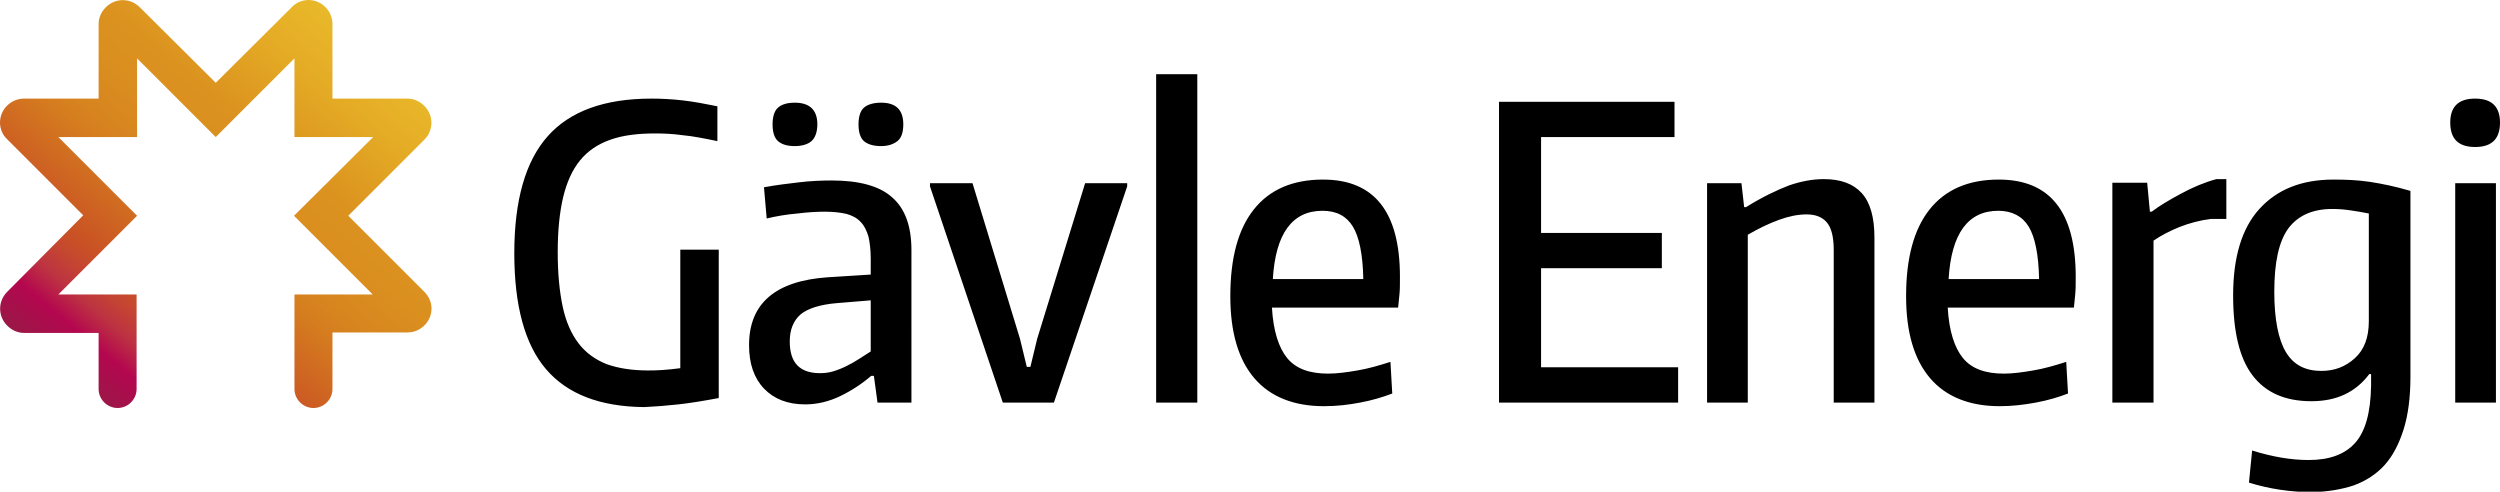
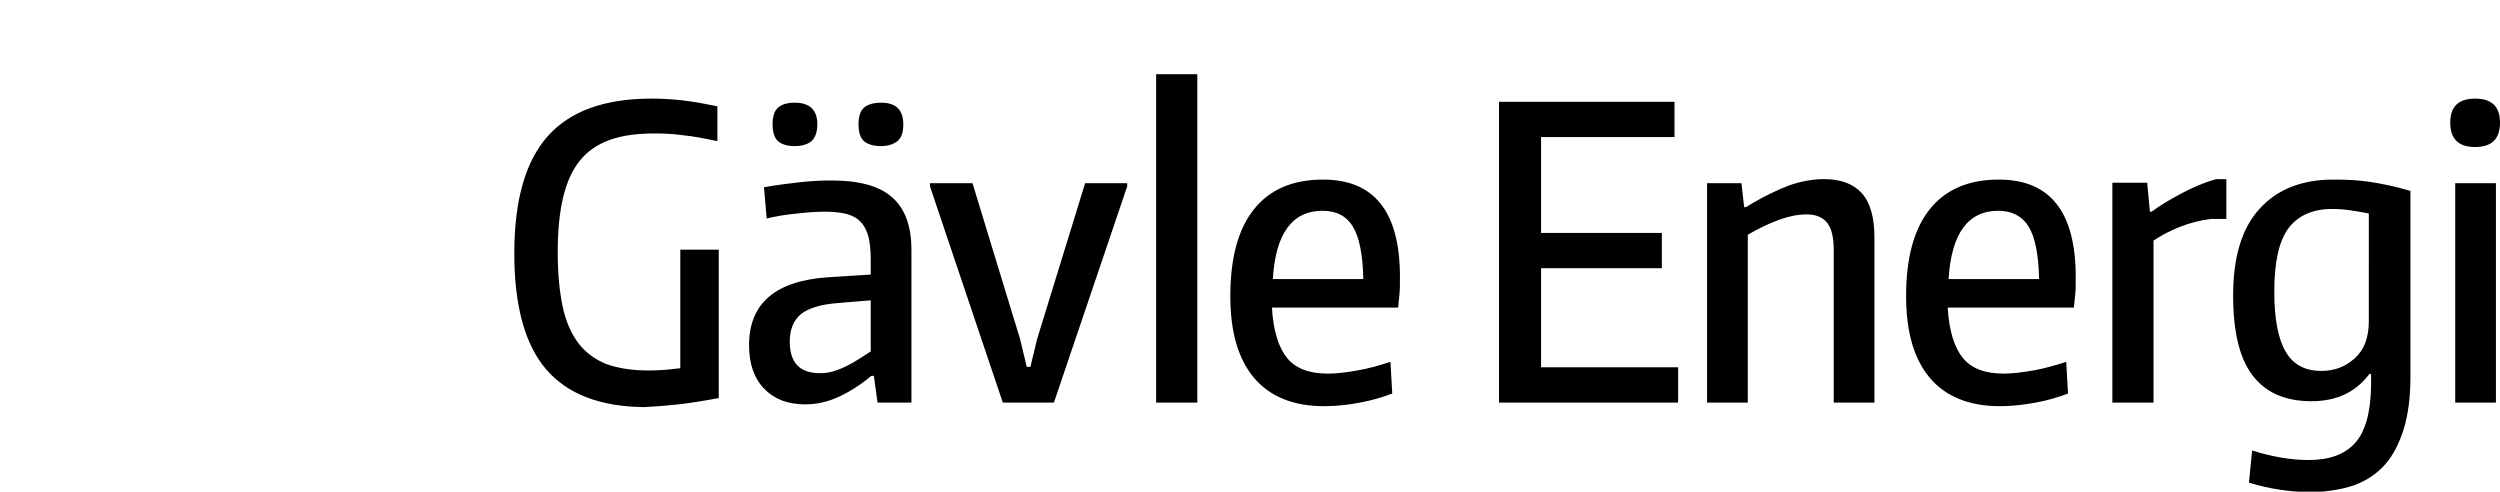
<svg xmlns="http://www.w3.org/2000/svg" version="1.1" id="Tokny" x="0px" y="0px" viewBox="0 0 552.7 108.7" style="enable-background:new 0 0 552.7 108.7;" xml:space="preserve">
  <style type="text/css">
	.st0{fill:url(#SVGID_1_);}
</style>
  <path d="M542.8,89h9V40.5h-9V89z M552.7,27.1c0-3.5-1.8-5.3-5.5-5.3c-3.7,0-5.5,1.8-5.5,5.3c0,3.6,1.8,5.4,5.5,5.4  C550.9,32.5,552.7,30.7,552.7,27.1 M505.4,77.9c-1.7-2.8-2.6-7.3-2.6-13.4c0-6.5,1-11.1,3.1-14c2.1-2.8,5.3-4.3,9.7-4.3  c1.4,0,2.7,0.1,4,0.3c1.3,0.2,2.7,0.4,4.1,0.7V71c0,3.6-1,6.3-3.1,8.2c-2.1,1.9-4.5,2.8-7.4,2.8C509.7,82,507.1,80.7,505.4,77.9   M520.4,107.3c2.7-1,5-2.5,6.8-4.5c1.8-2,3.2-4.7,4.2-7.9c1-3.2,1.5-7.1,1.5-11.6V42.2c-3.4-1-6.4-1.6-9-2c-2.7-0.4-5.3-0.5-8-0.5  c-7.1,0-12.5,2.2-16.4,6.5c-3.9,4.3-5.8,10.7-5.8,19.1c0,8,1.4,13.9,4.3,17.7c2.9,3.8,7.2,5.7,13,5.7c5.6,0,9.8-2,12.8-6h0.4v2.6  c-0.1,6-1.3,10.2-3.6,12.7c-2.3,2.5-5.7,3.7-10.2,3.7c-3.9,0-8-0.7-12.5-2.1l-0.7,7.1c4.5,1.4,9.2,2.1,14.1,2.1  C514.7,108.7,517.7,108.2,520.4,107.3 M467,89h9.1V53.2c1.6-1.1,3.5-2.1,5.7-3c2.3-0.9,4.6-1.5,7-1.8h3.4v-8.8H490  c-2.6,0.7-5.2,1.8-7.8,3.2c-2.6,1.4-4.8,2.7-6.5,4h-0.4l-0.6-6.4H467V89z M448.5,50.1c1.4,2.3,2.2,6.2,2.3,11.6h-20  c0.6-10.1,4.3-15.1,11-15.1C444.8,46.6,447.1,47.8,448.5,50.1 M450.1,89c2.7-0.5,5-1.2,7.1-2l-0.4-7c-2.5,0.8-4.9,1.5-7.3,1.9  c-2.3,0.4-4.5,0.7-6.5,0.7c-4.1,0-7.1-1.1-9-3.4c-1.9-2.3-3.1-6-3.4-11.2h27.9c0.1-1,0.2-1.9,0.3-3c0.1-1,0.1-2.3,0.1-3.8  c0-14.4-5.7-21.5-17-21.5c-6.7,0-11.8,2.2-15.3,6.6c-3.5,4.4-5.2,10.8-5.2,19.2c0,8,1.8,14,5.3,18.1c3.5,4.1,8.7,6.2,15.4,6.2  C444.8,89.8,447.4,89.5,450.1,89 M377.3,89h9.1V51.9c2.4-1.4,4.7-2.5,6.9-3.3c2.2-0.8,4.2-1.2,6.1-1.2c2,0,3.5,0.6,4.5,1.8  c1,1.2,1.5,3.2,1.5,6.1V89h9V52.5c0-4.4-0.9-7.7-2.8-9.8c-1.9-2.1-4.7-3.1-8.4-3.1c-2.5,0-5.1,0.5-7.7,1.4c-2.6,1-5.8,2.5-9.5,4.8  h-0.4l-0.6-5.3h-7.6V89z M331.4,89H371v-7.8h-30.3V59.3h26.7v-7.8h-26.7V30.3h29.5v-7.8h-38.8V89z M299.1,50.1  c1.4,2.3,2.2,6.2,2.3,11.6h-20c0.6-10.1,4.3-15.1,11-15.1C295.5,46.6,297.7,47.8,299.1,50.1 M300.7,89c2.7-0.5,5-1.2,7.1-2l-0.4-7  c-2.5,0.8-4.9,1.5-7.3,1.9c-2.3,0.4-4.5,0.7-6.5,0.7c-4.1,0-7.1-1.1-9-3.4c-1.9-2.3-3.1-6-3.4-11.2h27.9c0.1-1,0.2-1.9,0.3-3  c0.1-1,0.1-2.3,0.1-3.8c0-14.4-5.7-21.5-17-21.5c-6.7,0-11.8,2.2-15.3,6.6c-3.5,4.4-5.2,10.8-5.2,19.2c0,8,1.8,14,5.3,18.1  c3.5,4.1,8.7,6.2,15.4,6.2C295.5,89.8,298.1,89.5,300.7,89 M255.6,89h9.1V16.4h-9.1V89z M221.7,89H233l16.2-47.8v-0.7h-9.3  l-10.6,34.4l-1.5,6.2H227l-1.5-6.2L215,40.5h-9.4v0.7L221.7,89z M198.4,31.2c0.9-0.7,1.3-2,1.3-3.7c0-3.2-1.6-4.8-4.9-4.8  c-1.7,0-3,0.4-3.8,1.1c-0.8,0.7-1.2,2-1.2,3.7c0,1.7,0.4,3,1.2,3.7c0.8,0.7,2.1,1.1,3.8,1.1C196.3,32.3,197.5,31.9,198.4,31.2   M179.4,31.2c0.8-0.7,1.3-2,1.3-3.7c0-3.2-1.7-4.8-5-4.8c-1.7,0-2.9,0.4-3.7,1.1c-0.8,0.7-1.2,2-1.2,3.7c0,1.7,0.4,3,1.2,3.7  c0.8,0.7,2,1.1,3.7,1.1C177.3,32.3,178.6,31.9,179.4,31.2 M174.6,75.5c0-2.6,0.8-4.6,2.4-6c1.6-1.3,4.3-2.2,8.2-2.5l7.3-0.6v11.3  c-0.8,0.5-1.6,1-2.5,1.6c-0.9,0.6-1.8,1.1-2.8,1.6c-1,0.5-2,0.9-3,1.2c-1,0.3-2,0.4-2.9,0.4C176.8,82.5,174.6,80.2,174.6,75.5   M185.7,87.6c2.5-1.2,4.8-2.7,6.9-4.5h0.6L194,89h7.5V55.3c0-5.3-1.4-9.2-4.3-11.7c-2.8-2.5-7.3-3.7-13.3-3.7  c-2.3,0-4.7,0.1-7.2,0.4c-2.5,0.3-5.1,0.6-7.8,1.1l0.6,6.9c2.1-0.5,4.4-0.9,6.8-1.1c2.4-0.3,4.4-0.4,6.1-0.4c1.9,0,3.5,0.2,4.8,0.5  c1.3,0.4,2.3,0.9,3.1,1.8c0.8,0.8,1.3,1.9,1.7,3.2c0.3,1.3,0.5,3,0.5,4.9v3.5l-9.5,0.6c-11.6,0.8-17.4,5.8-17.4,15  c0,4.1,1.1,7.3,3.3,9.6c2.2,2.3,5.2,3.5,9.1,3.5C180.6,89.4,183.2,88.8,185.7,87.6 M150,89.4c2.7-0.3,5.7-0.8,8.9-1.4V55.2h-8.5  v26.2c-1.4,0.2-2.7,0.3-3.9,0.4c-1.3,0.1-2.4,0.1-3.3,0.1c-3.5,0-6.6-0.5-9.1-1.4c-2.5-1-4.6-2.5-6.2-4.6c-1.6-2.1-2.8-4.8-3.5-8.1  c-0.7-3.3-1.1-7.3-1.1-12c0-4.8,0.4-8.8,1.2-12.2c0.8-3.3,2-6,3.7-8.1c1.7-2.1,3.9-3.6,6.7-4.6c2.8-1,6.1-1.4,10-1.4  c1.9,0,4,0.1,6.1,0.4c2.2,0.2,4.7,0.7,7.6,1.3v-7.7c-2.5-0.5-5-1-7.6-1.3c-2.6-0.3-4.9-0.4-7-0.4c-10.4,0-18,2.8-22.9,8.3  c-4.9,5.5-7.4,14.1-7.4,25.9c0,11.5,2.3,20.1,7,25.6c4.7,5.5,11.9,8.3,21.7,8.4C144.7,89.9,147.3,89.7,150,89.4" />
  <linearGradient id="SVGID_1_" gradientUnits="userSpaceOnUse" x1="80.438" y1="8.644" x2="16.649" y2="84.664">
    <stop offset="0" style="stop-color:#E9B92A" />
    <stop offset="0.143" style="stop-color:#E4AA25" />
    <stop offset="0.317" style="stop-color:#DB921F" />
    <stop offset="0.411" style="stop-color:#DA8E1F" />
    <stop offset="0.509" style="stop-color:#D7841F" />
    <stop offset="0.554" style="stop-color:#D57D1F" />
    <stop offset="0.752" style="stop-color:#C95124" />
    <stop offset="0.784" style="stop-color:#C6492E" />
    <stop offset="0.847" style="stop-color:#BD3341" />
    <stop offset="0.908" style="stop-color:#B4074F" />
    <stop offset="1" style="stop-color:#9A1847" />
  </linearGradient>
-   <path class="st0" d="M93.8,64.5L93.8,64.5L77,47.7l16.8-16.8h0c2.1-2.1,2.1-5.4,0-7.5c-1-1-2.3-1.6-3.7-1.6H73.5l0-16.5  c0-2.9-2.4-5.3-5.3-5.3c-1.4,0-2.8,0.6-3.7,1.6L47.7,18.3L30.9,1.6c-2.1-2.1-5.4-2.1-7.5,0c-1,1-1.6,2.3-1.6,3.7v16.5H5.3  c-2.9,0-5.3,2.4-5.3,5.3c0,1.4,0.6,2.8,1.6,3.7l0,0l16.8,16.8L1.6,64.5c-2.1,2.1-2.1,5.4,0,7.5c1,1,2.3,1.6,3.7,1.6h16.5V86  c0,2.3,1.9,4.2,4.2,4.2c2.3,0,4.2-1.9,4.2-4.2h0V65.1H12.9l17.4-17.4L12.9,30.3h17.4l0-17.4l17.4,17.4l17.4-17.4l0,17.4h17.4  L65,47.7l17.4,17.4H65.1V86c0,2.3,1.9,4.2,4.2,4.2c2.3,0,4.2-1.9,4.2-4.2V73.5h16.6c2.9,0,5.3-2.4,5.3-5.3  C95.4,66.8,94.8,65.5,93.8,64.5L93.8,64.5z" />
</svg>